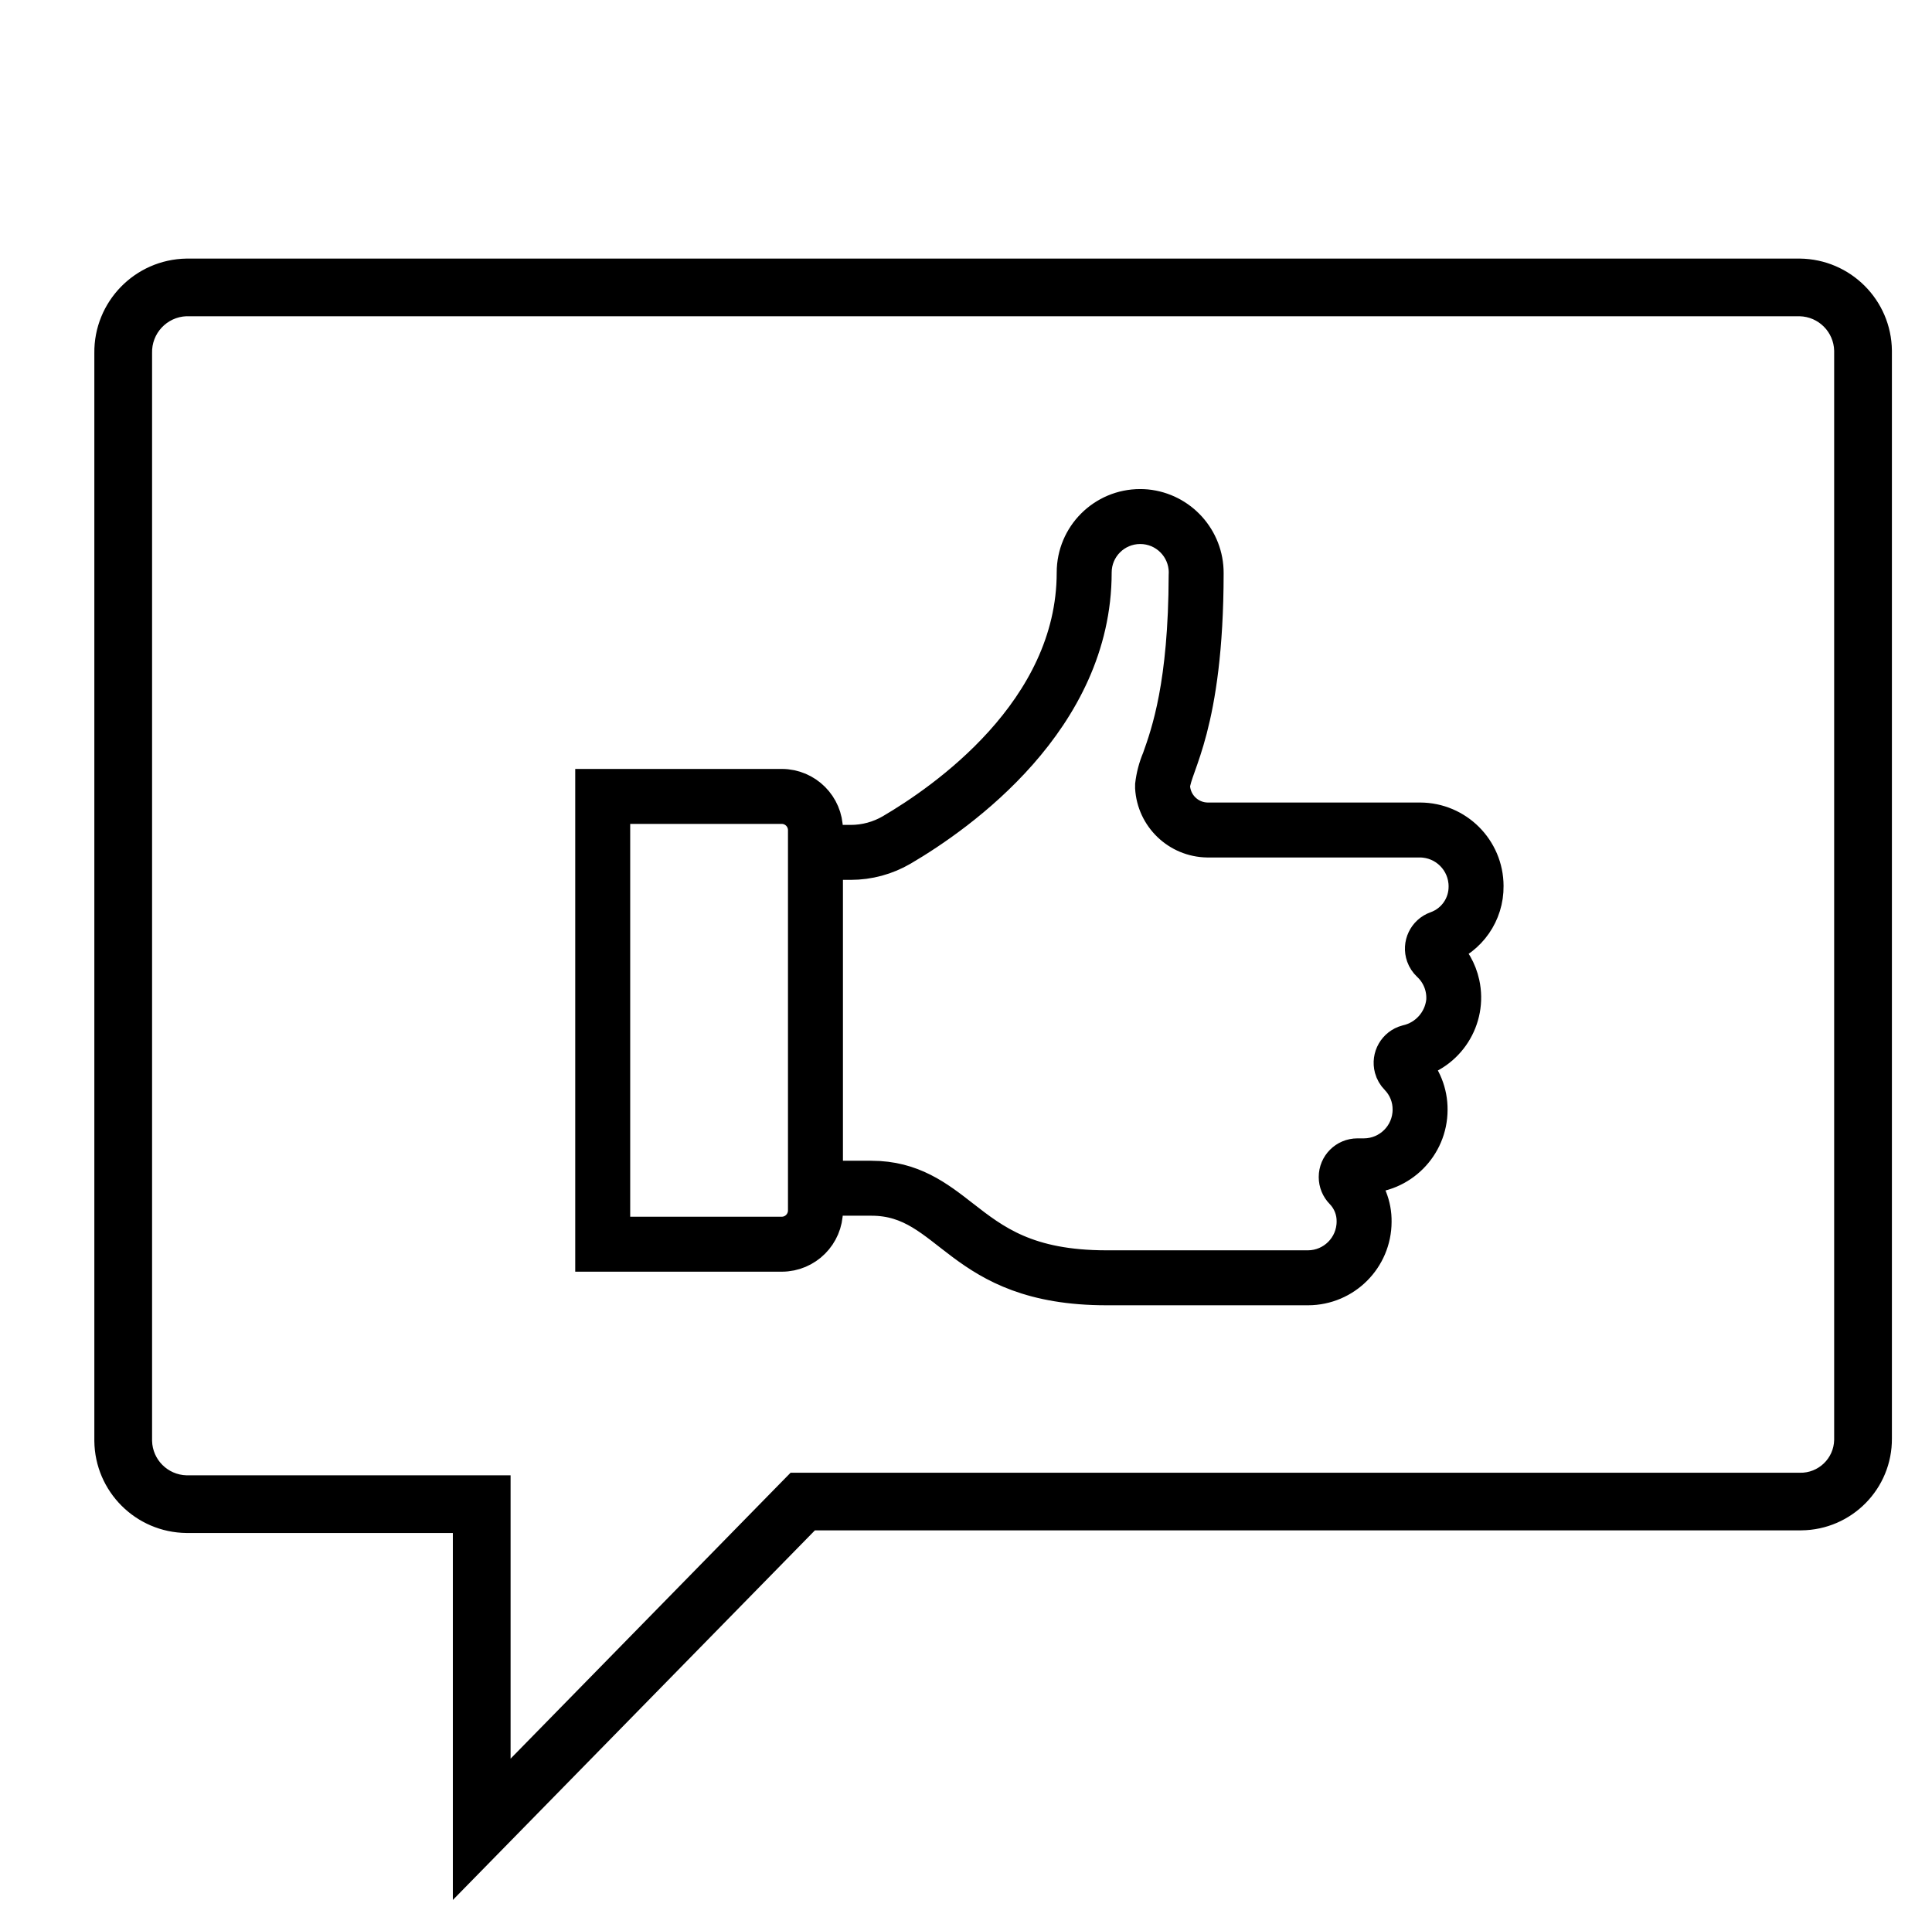
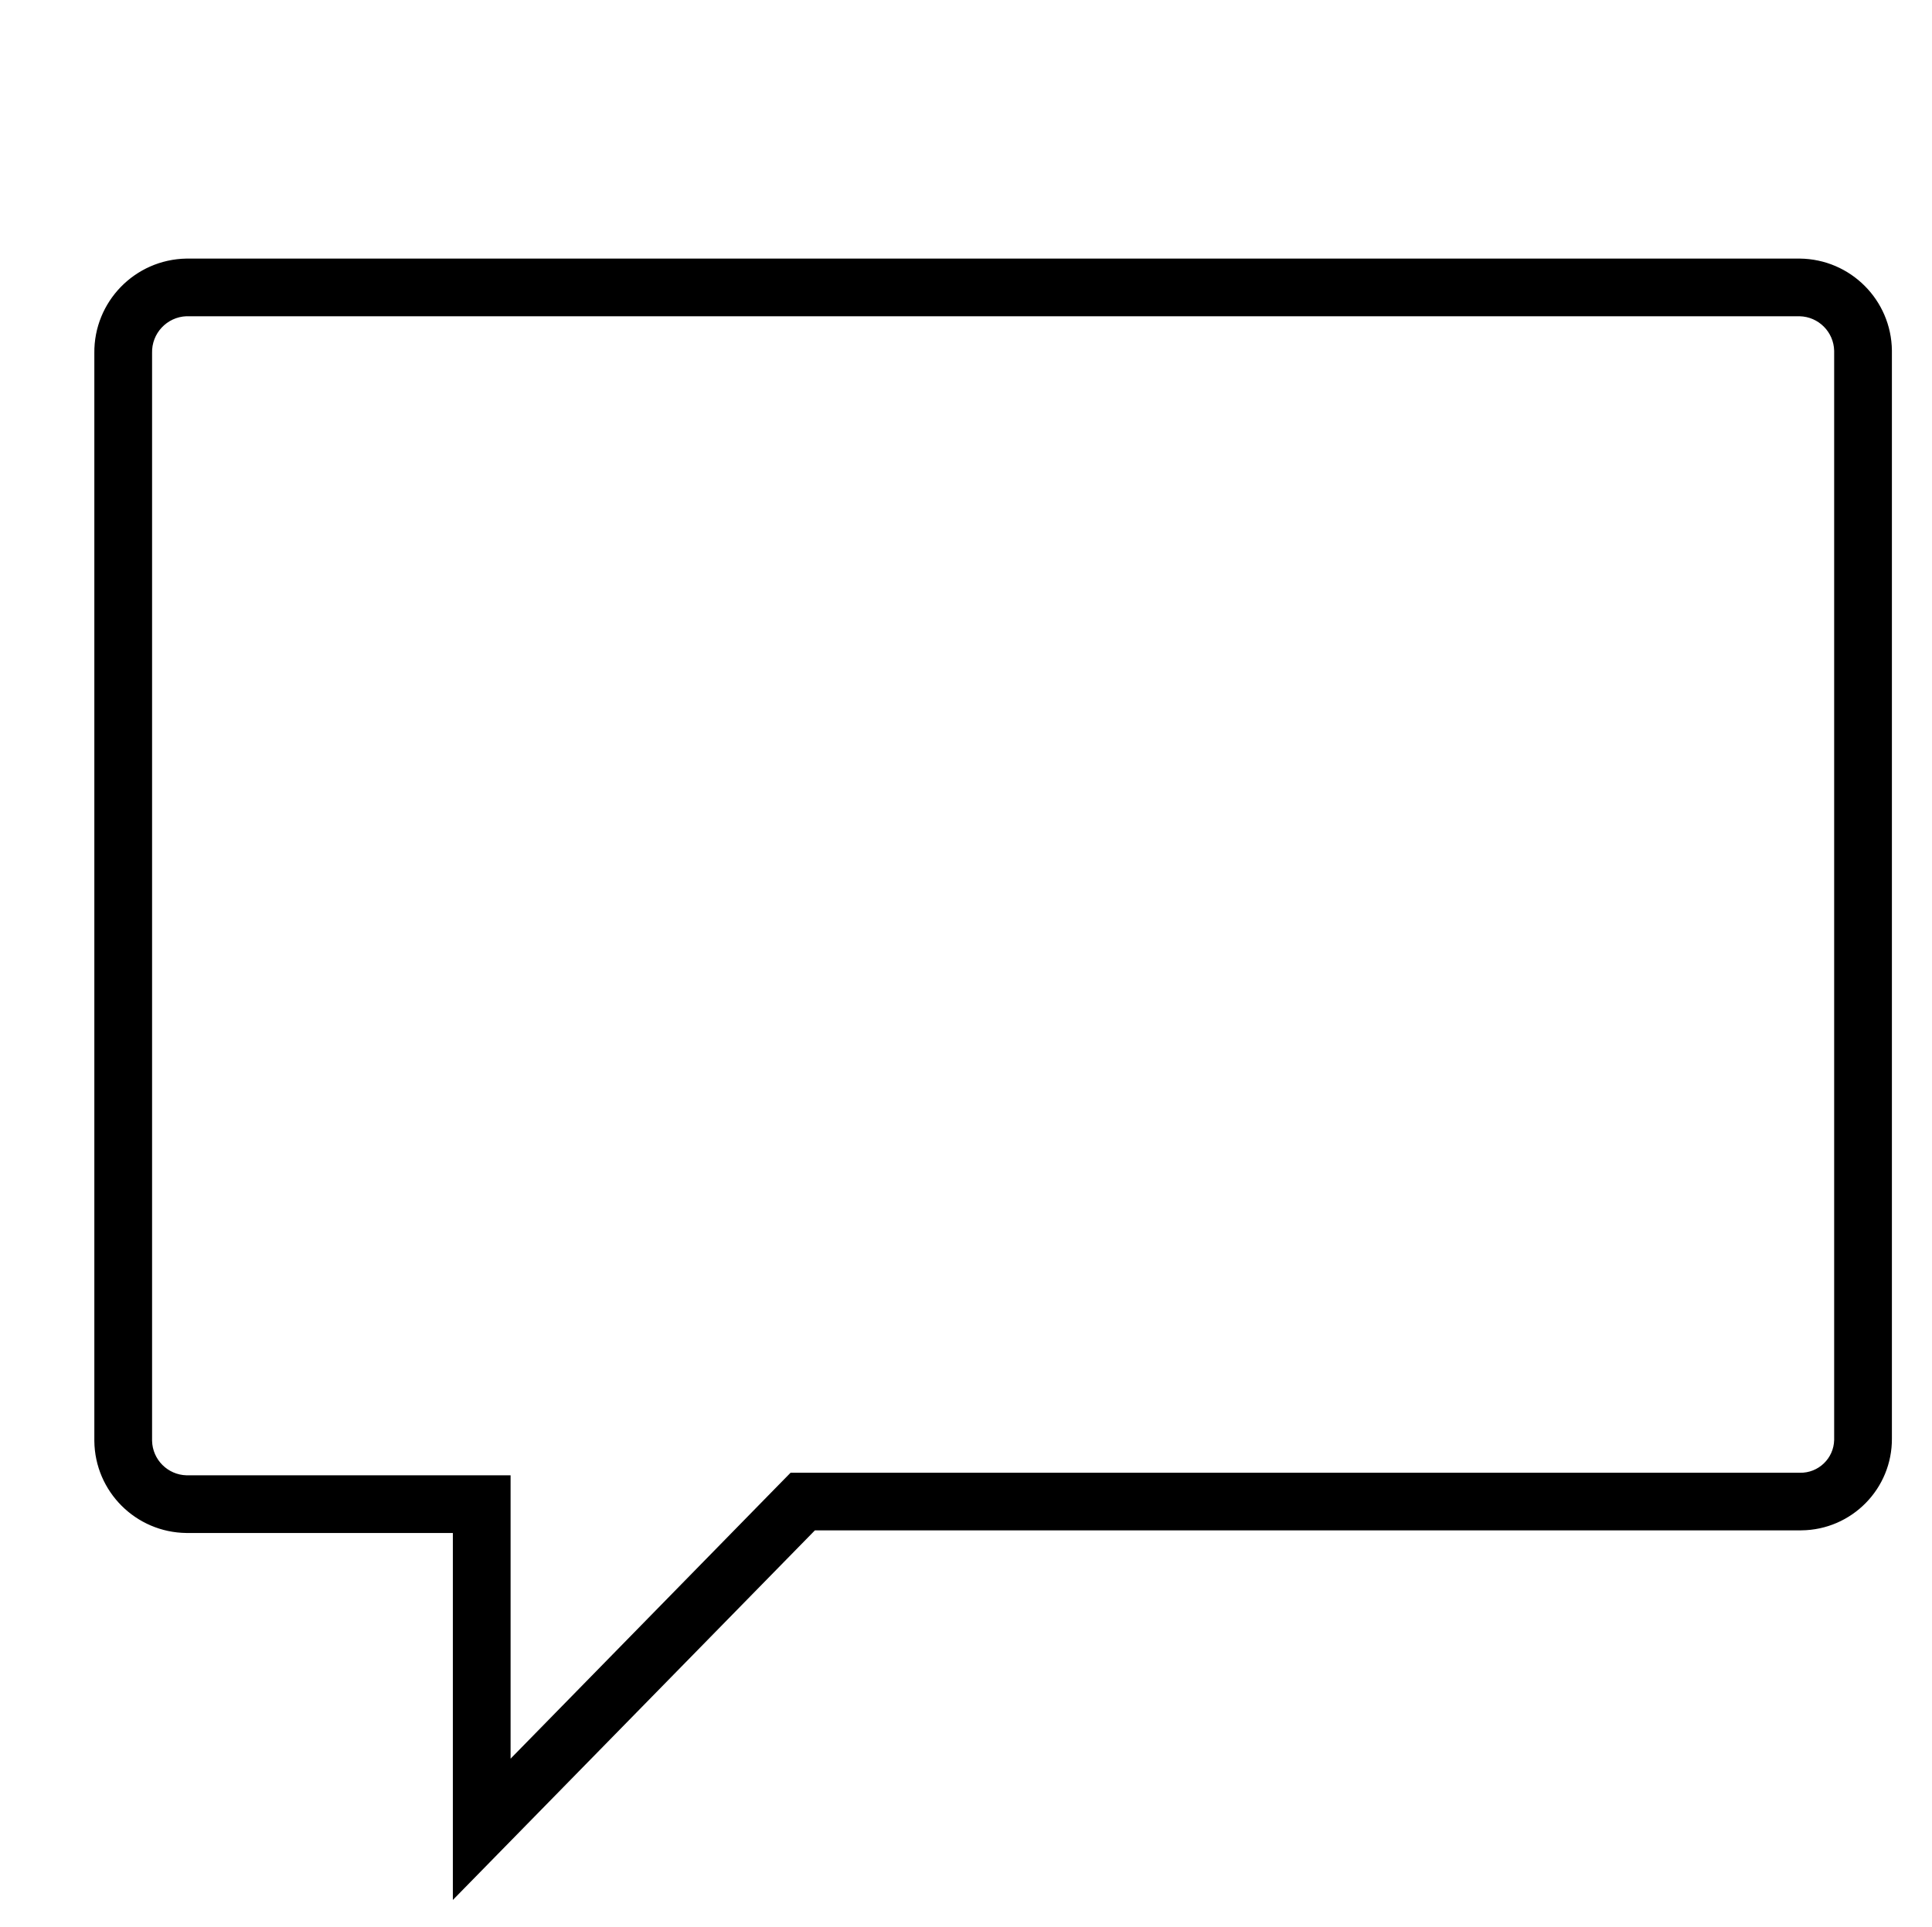
<svg xmlns="http://www.w3.org/2000/svg" width="408" height="407" xml:space="preserve" overflow="hidden">
  <g transform="translate(46 476)">
    <g>
      <g>
        <g>
-           <path d="M68.573 179.708 68.573 177.344 78.031 177.344C94.82 177.344 96.002 196.26 127.687 196.26L170.25 196.26C178.076 196.237 184.414 189.899 184.437 182.073 184.492 178.56 183.144 175.171 180.692 172.655 180.683 172.645 180.683 172.63 180.692 172.621 180.697 172.617 180.702 172.614 180.708 172.614L182.073 172.614C189.899 172.591 196.237 166.253 196.26 158.427 196.295 154.727 194.858 151.165 192.267 148.524 192.256 148.516 192.254 148.501 192.262 148.491 192.263 148.489 192.265 148.488 192.267 148.486 199.88 146.814 204.696 139.285 203.023 131.672 202.411 128.886 200.969 126.351 198.887 124.401 198.877 124.394 198.875 124.381 198.881 124.371 198.883 124.369 198.885 124.367 198.887 124.365 204.46 122.368 208.153 117.055 208.083 111.135 208.06 103.31 201.722 96.971 193.896 96.948L148.969 96.948C145.169 96.882 142.07 93.885 141.875 90.091 142.111 85.834 148.945 77.35 148.969 45.088 149.007 37.718 143.432 31.528 136.098 30.799 135.656 30.759 135.216 30.74 134.781 30.74 126.946 30.74 120.594 37.092 120.594 44.927 120.594 74.153 92.928 93.061 82.195 99.36 79.603 100.88 76.652 101.68 73.647 101.677L68.573 101.677 68.573 99.312C68.556 94.096 64.331 89.871 59.115 89.854L18.917 89.854 18.917 189.167 59.115 189.167C64.331 189.15 68.556 184.925 68.573 179.708ZM73.647 106.406C77.5 106.407 81.284 105.379 84.607 103.429 96.849 96.239 125.323 76.139 125.323 44.927 125.323 39.703 129.558 35.469 134.781 35.469 140.005 35.459 144.247 39.686 144.257 44.91 144.257 45.106 144.251 45.303 144.24 45.499 144.18 68.573 140.567 78.752 138.626 84.215 137.866 86.005 137.368 87.896 137.146 89.828 137.136 89.997 137.136 90.165 137.146 90.334 137.498 96.633 142.661 101.586 148.969 101.677L193.882 101.677C199.116 101.711 203.344 105.958 203.354 111.192 203.402 115.102 200.959 118.611 197.275 119.922 194.815 120.799 193.531 123.504 194.408 125.965 194.662 126.678 195.084 127.32 195.638 127.836 197.737 129.791 198.836 132.593 198.625 135.453 198.169 139.617 195.109 143.027 191.018 143.93 188.497 144.612 187.007 147.21 187.69 149.731 187.903 150.518 188.316 151.237 188.89 151.818 190.609 153.58 191.559 155.952 191.531 158.413 191.504 163.628 187.287 167.85 182.073 167.885L180.654 167.885C178.042 167.887 175.926 170.006 175.928 172.618 175.929 173.854 176.414 175.042 177.28 175.925 178.877 177.563 179.751 179.772 179.708 182.059 179.681 187.273 175.465 191.496 170.25 191.531L127.687 191.531C110.977 191.531 104.023 186.093 97.296 180.857 92.1 176.805 86.731 172.614 78.031 172.614L68.573 172.614 68.573 106.406ZM23.646 94.583 59.115 94.583C61.718 94.604 63.823 96.709 63.844 99.312L63.844 179.694C63.832 182.303 61.724 184.418 59.115 184.437L23.646 184.437Z" stroke="#000000" stroke-width="6.879" transform="matrix(1 0 0 1 60 -400)" />
-         </g>
+           </g>
      </g>
    </g>
    <path d="M437.122 105.693C441.57 105.86 445.049 109.587 444.908 114.035L444.908 343.786C444.797 348.039 441.375 351.461 437.122 351.572L369.274 351.572 369.274 412.191 312.726 354.369 309.456 351.032 96.767 351.032C92.561 351.126 89.075 347.791 88.982 343.584 88.979 343.471 88.979 343.359 88.982 343.246L88.982 113.485C89.093 109.232 92.514 105.81 96.767 105.699L437.122 105.699M437.122 94.576 96.767 94.576C86.37 94.685 77.967 103.087 77.859 113.485L77.859 343.23C77.773 353.586 86.098 362.052 96.455 362.138 96.559 362.139 96.663 362.139 96.767 362.138L304.762 362.138 380.396 439.441 380.396 362.695 437.122 362.695C447.52 362.586 455.922 354.183 456.031 343.786L456.031 114.041C456.161 103.454 447.709 94.753 437.122 94.576Z" stroke="#000000" stroke-width="1.059" transform="matrix(-1.001 0 0 1 430.939 -515.428)" />
  </g>
</svg>